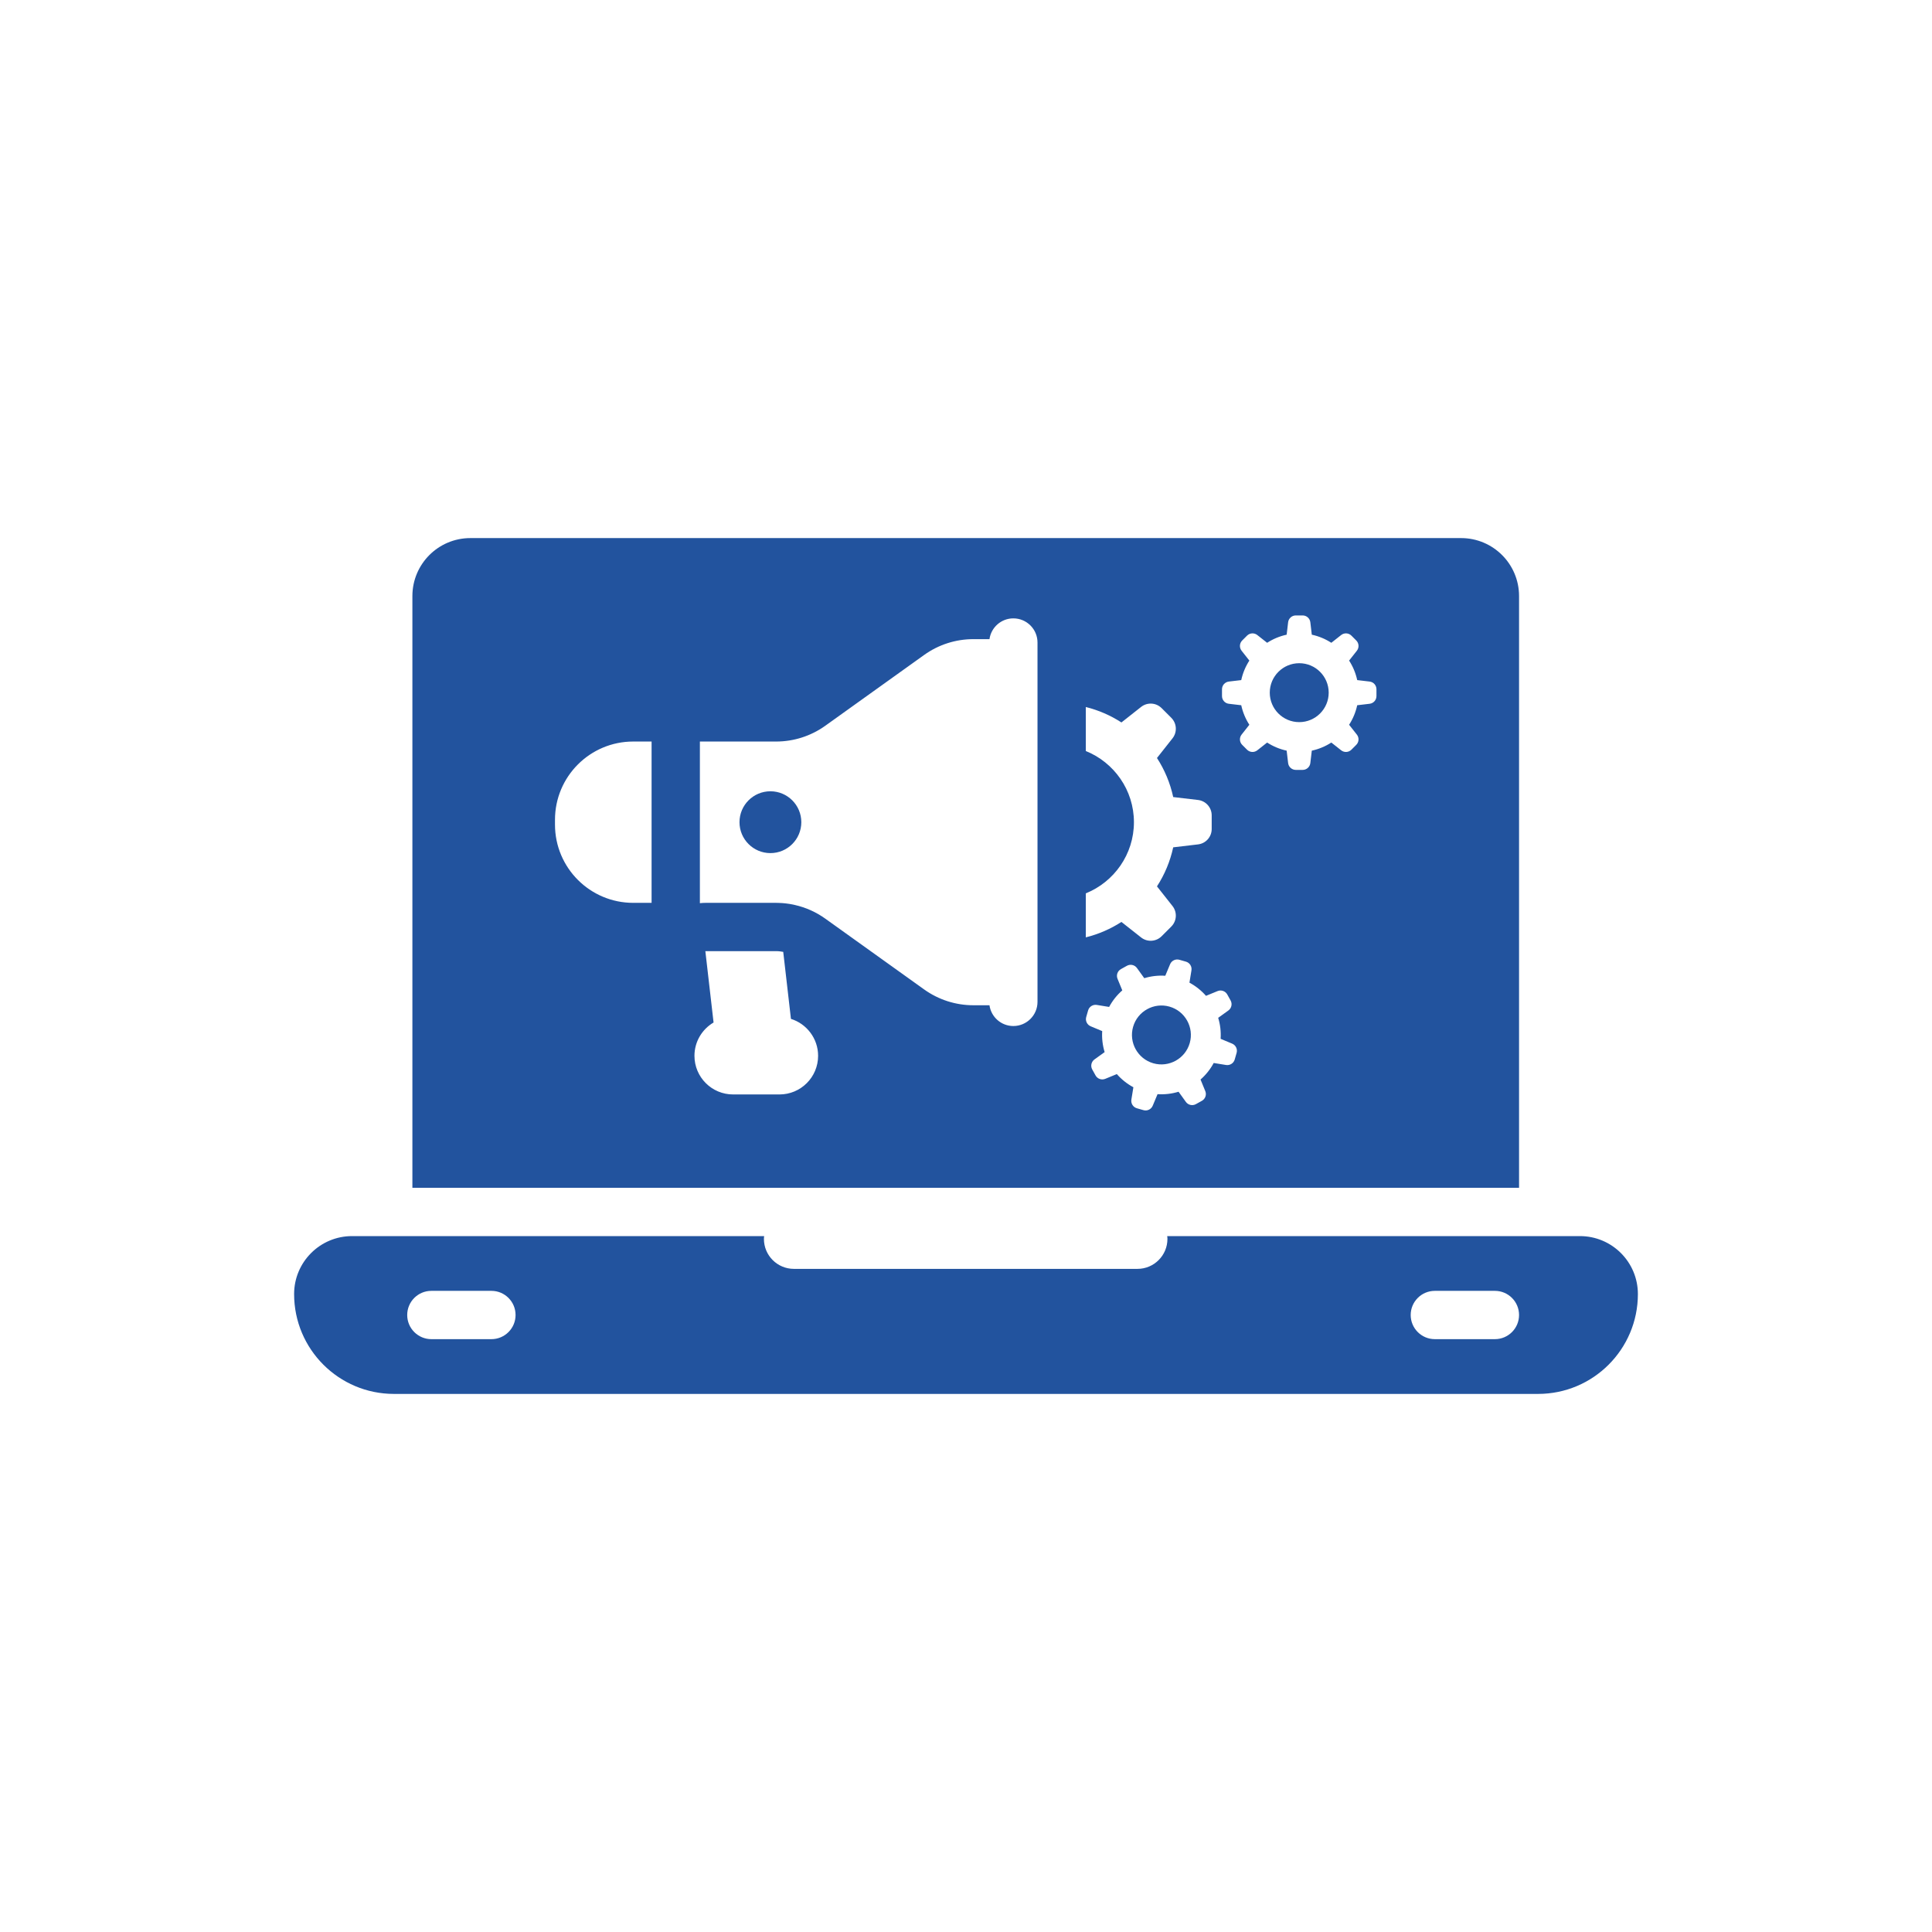
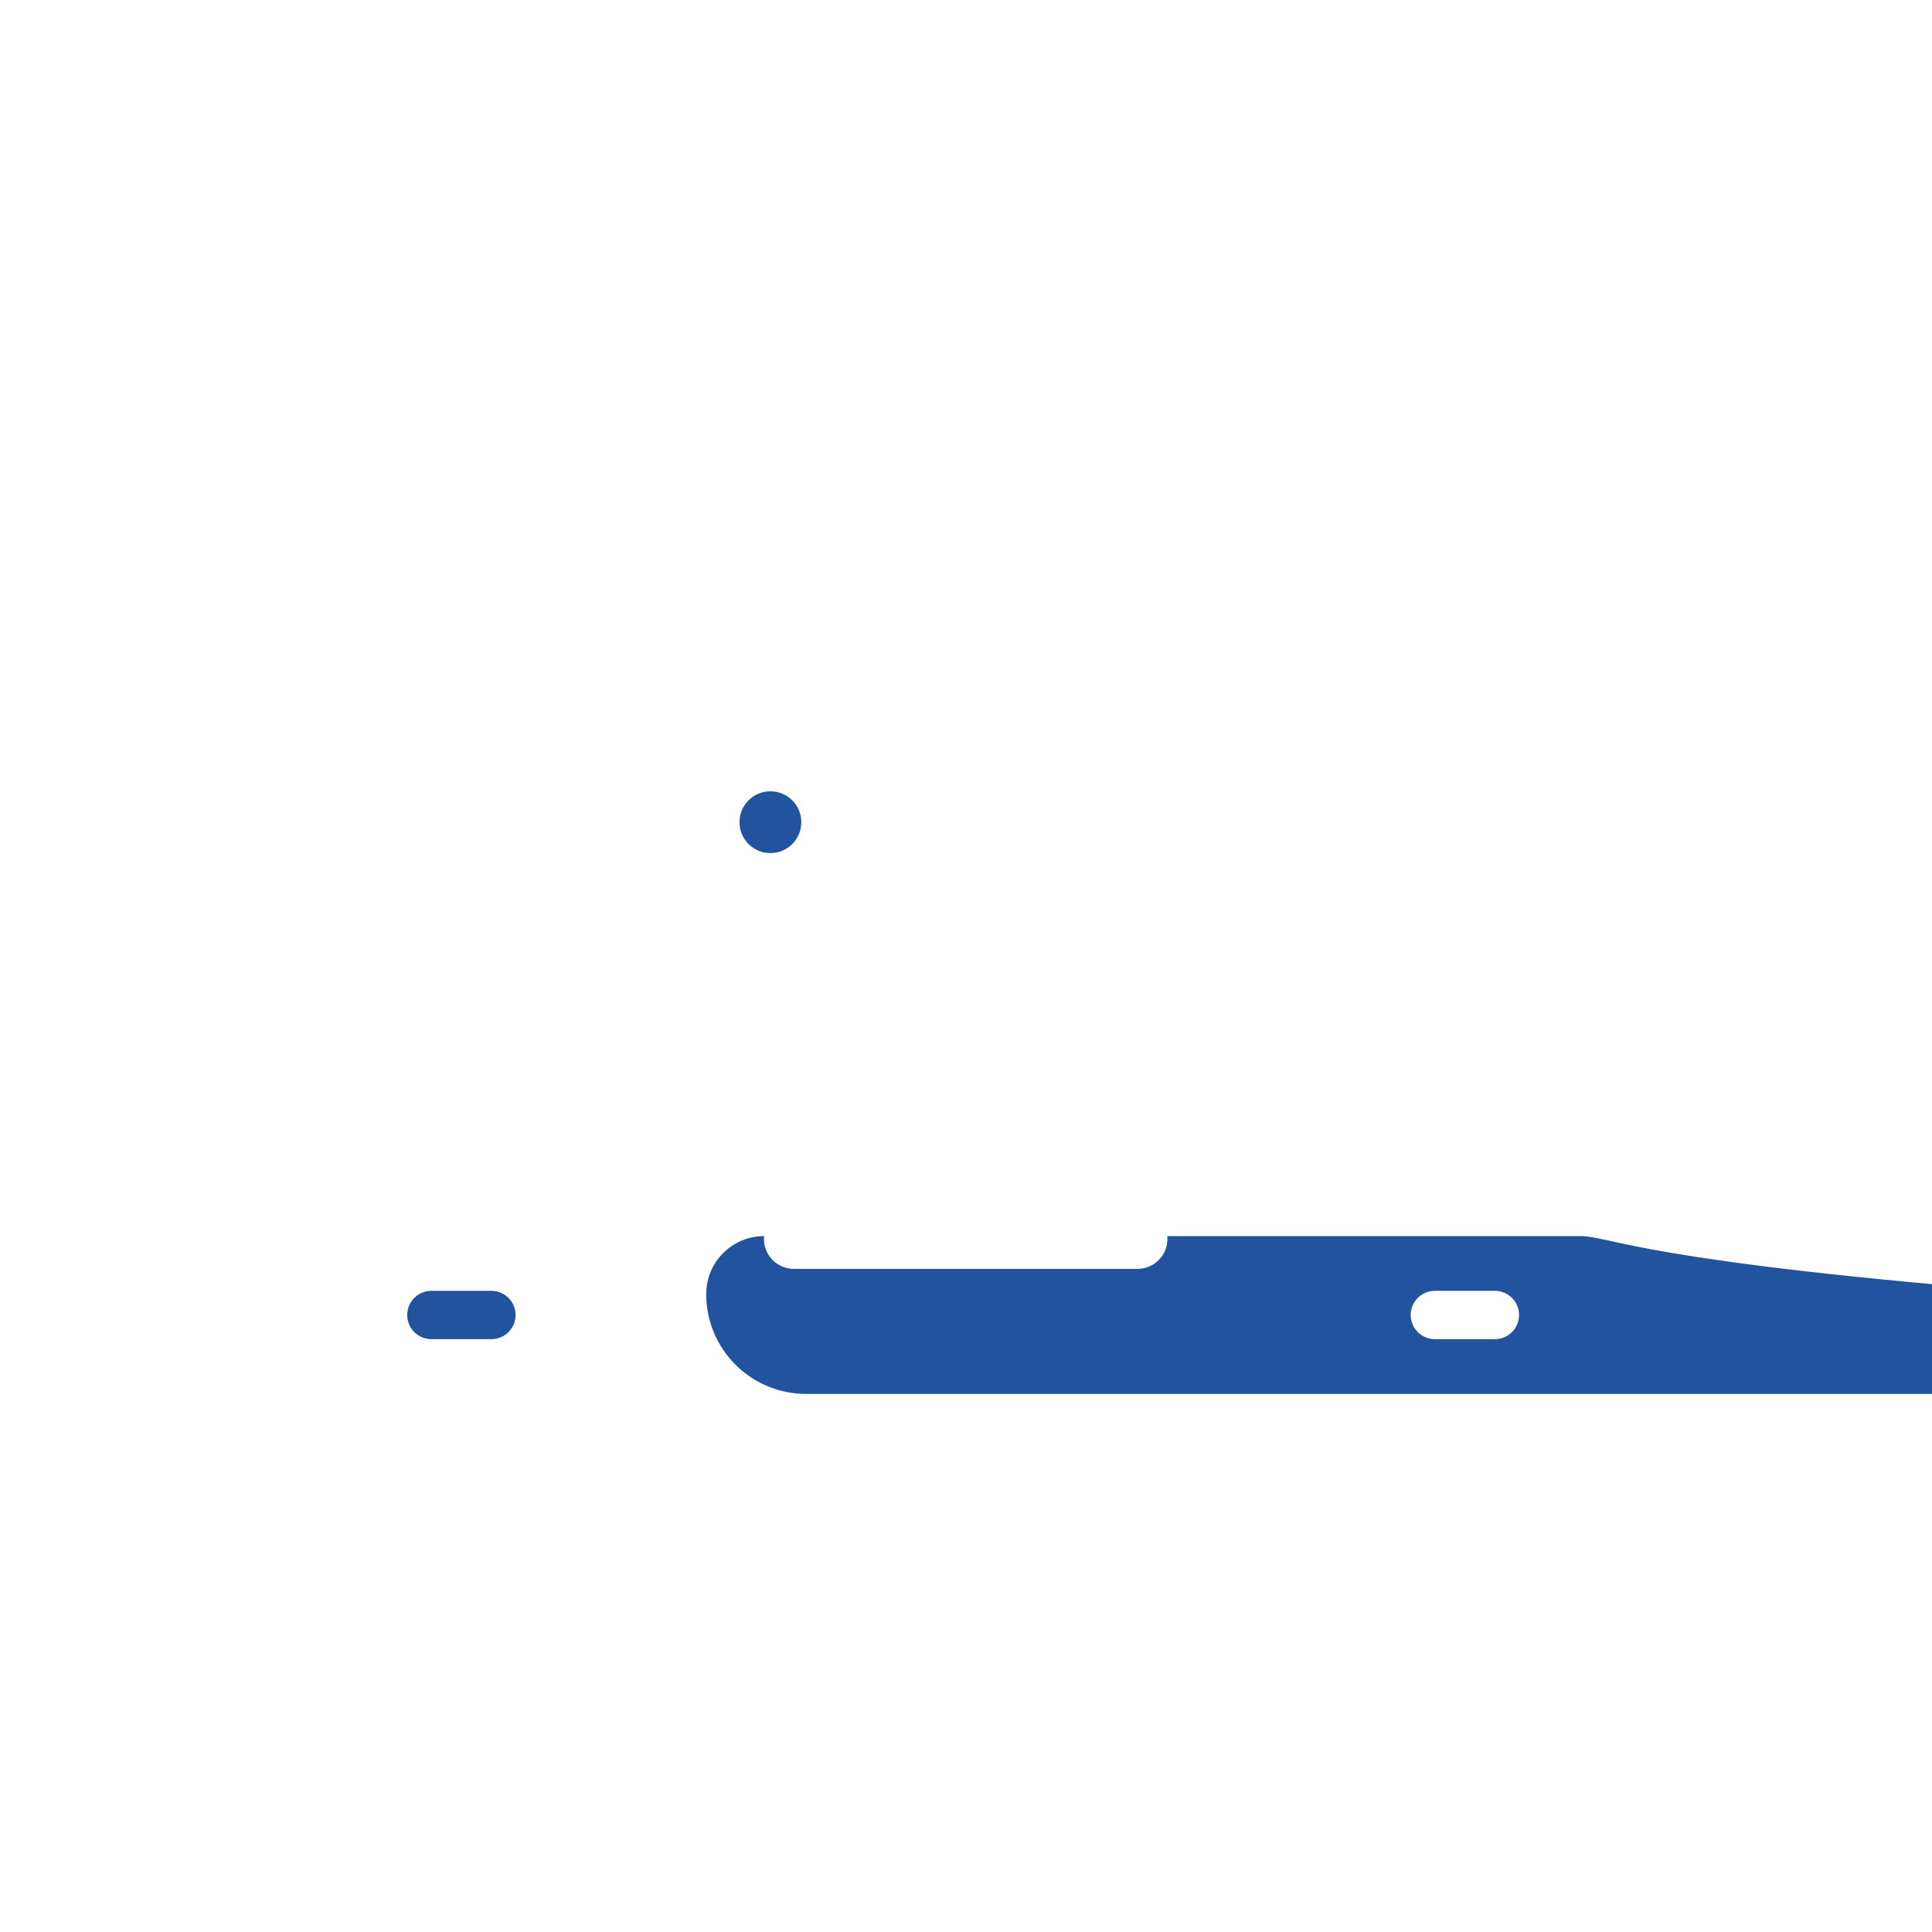
<svg xmlns="http://www.w3.org/2000/svg" width="800px" height="800px" viewBox="0 0 1000 1000" id="Layer_2" version="1.1" xml:space="preserve" fill="#000000">
  <g id="SVGRepo_bgCarrier" stroke-width="0" />
  <g id="SVGRepo_tracerCarrier" stroke-linecap="round" stroke-linejoin="round" />
  <g id="SVGRepo_iconCarrier">
    <g>
-       <path d="M817.768,639.801H604.138c0.076,0.471,0.126,0.951,0.126,1.443c0,8.572-6.949,15.521-15.521,15.521 H410.924c-8.572,0-15.521-6.949-15.521-15.521c0-0.493,0.05-0.972,0.126-1.443H182.232c-16.568,0-30,13.431-30,30 c0,28.545,23.141,51.686,51.686,51.686h592.165c28.545,0,51.686-23.141,51.686-51.686 C847.768,653.232,834.337,639.801,817.768,639.801z M254.357,693.144h-31.086c-6.904,0-12.5-5.596-12.5-12.5 c0-6.904,5.596-12.5,12.5-12.5h31.086c6.903,0,12.5,5.596,12.5,12.5C266.857,687.547,261.26,693.144,254.357,693.144z M773.758,693.144h-31.086c-6.904,0-12.5-5.596-12.5-12.5c0-6.904,5.596-12.5,12.5-12.5h31.086c6.904,0,12.5,5.596,12.5,12.5 C786.258,687.547,780.662,693.144,773.758,693.144z" style="fill:#22539e;" />
+       <path d="M817.768,639.801H604.138c0.076,0.471,0.126,0.951,0.126,1.443c0,8.572-6.949,15.521-15.521,15.521 H410.924c-8.572,0-15.521-6.949-15.521-15.521c0-0.493,0.05-0.972,0.126-1.443c-16.568,0-30,13.431-30,30 c0,28.545,23.141,51.686,51.686,51.686h592.165c28.545,0,51.686-23.141,51.686-51.686 C847.768,653.232,834.337,639.801,817.768,639.801z M254.357,693.144h-31.086c-6.904,0-12.5-5.596-12.5-12.5 c0-6.904,5.596-12.5,12.5-12.5h31.086c6.903,0,12.5,5.596,12.5,12.5C266.857,687.547,261.26,693.144,254.357,693.144z M773.758,693.144h-31.086c-6.904,0-12.5-5.596-12.5-12.5c0-6.904,5.596-12.5,12.5-12.5h31.086c6.904,0,12.5,5.596,12.5,12.5 C786.258,687.547,780.662,693.144,773.758,693.144z" style="fill:#22539e;" />
      <g>
-         <circle cx="672.48" cy="358.523" r="15.25" style="fill:#22539e;" />
-         <path d="M605.34,521.028c-8.085-2.313-16.544,2.383-18.857,10.468c-2.313,8.085,2.384,16.543,10.468,18.856 c8.085,2.313,16.544-2.383,18.857-10.468C618.12,531.8,613.424,523.341,605.34,521.028z" style="fill:#22539e;" />
        <circle cx="398.761" cy="425.566" r="16" style="fill:#22539e;" />
-         <path d="M756.258,278.513H243.455c-16.568,0-30,13.431-30,30V614.8h572.804V308.513 C786.258,291.945,772.827,278.513,756.258,278.513z M337.261,467.316h-9.5c-22.37,0-40.5-18.14-40.5-40.5v-2.5 c0-22.37,18.13-40.5,40.5-40.5h9.5V467.316z M403.45,566.486h-24c-5.52,0-10.52-2.24-14.14-5.86c-3.62-3.62-5.86-8.62-5.86-14.14 c0-7.35,3.98-13.76,9.891-17.24l-4.25-36.93h36.62c0,0,0.26,0,0.35,0c0.24,0,0.47,0.01,0.71,0.03c0.04,0.01,0.09,0.01,0.14,0.01 c0.28,0.02,0.56,0.04,0.841,0.08c0.55,0.06,1.1,0.14,1.649,0.25l3.99,34.69c4.07,1.26,7.58,3.8,10.08,7.14 c2.5,3.34,3.98,7.48,3.98,11.97C423.45,557.526,414.501,566.486,403.45,566.486z M537.011,349.206v37.99v76.73v38v16.64 c0,6.9-5.601,12.5-12.5,12.5c-6.311,0-11.51-4.68-12.36-10.75h-8.34c-9.14,0-18.04-2.86-25.47-8.18l-51.16-36.64 c-4.76-3.41-10.12-5.81-15.76-7.08c-0.28-0.07-0.561-0.13-0.841-0.19c-0.109-0.03-0.229-0.05-0.35-0.07 c-0.11-0.03-0.22-0.05-0.34-0.06c-0.4-0.09-0.811-0.16-1.21-0.22c-0.17-0.03-0.33-0.05-0.5-0.07c-0.38-0.06-0.76-0.11-1.14-0.16 c-0.2-0.03-0.4-0.05-0.61-0.07c-0.46-0.05-0.93-0.09-1.4-0.13c-0.109-0.01-0.22-0.02-0.319-0.02c-0.391-0.03-0.79-0.05-1.181-0.06 c-0.319-0.02-0.649-0.03-0.97-0.04c-0.27-0.01-0.56-0.01-0.85-0.01h-36.62c-0.95,0-1.9,0.05-2.83,0.17v-0.91v-82.76h39.45 c9.14,0,18.04-2.86,25.47-8.18l51.16-36.64c7.43-5.32,16.33-8.18,25.47-8.18h8.34c0.851-6.07,6.05-10.75,12.36-10.75 c6.899,0,12.5,5.6,12.5,12.5V349.206z M562.011,462.396c14.59-5.87,24.91-20.17,24.91-36.83c0-16.66-10.32-30.96-24.91-36.84 v-22.78c6.64,1.65,12.85,4.38,18.439,7.99l10.181-8.03c3.19-2.52,7.75-2.25,10.62,0.62l5.01,5.01c2.87,2.87,3.14,7.44,0.63,10.62 l-8.04,10.18c3.94,6.09,6.82,12.91,8.4,20.22l12.85,1.51c4.03,0.48,7.07,3.89,7.07,7.95v7.09c0,4.06-3.04,7.48-7.07,7.95 l-12.85,1.52c-1.58,7.3-4.46,14.13-8.4,20.21l8.04,10.18c2.51,3.19,2.24,7.75-0.63,10.62l-5.01,5.01 c-2.87,2.87-7.431,3.14-10.62,0.63l-10.181-8.03c-5.59,3.61-11.8,6.33-18.439,7.98V462.396z M640.066,544.98l-0.976,3.408 c-0.558,1.951-2.487,3.175-4.49,2.85l-6.388-1.039c-1.765,3.294-4.089,6.178-6.815,8.565l2.461,5.997 c0.77,1.877,0.014,4.034-1.76,5.019l-3.1,1.72c-1.774,0.985-4.005,0.486-5.19-1.16l-3.788-5.26 c-3.468,1.053-7.145,1.5-10.874,1.256l-2.496,5.971c-0.782,1.872-2.843,2.862-4.793,2.304l-3.408-0.975 c-1.951-0.558-3.176-2.488-2.85-4.491l1.039-6.387c-3.294-1.765-6.179-4.089-8.564-6.816l-5.998,2.461 c-1.877,0.771-4.033,0.014-5.018-1.76l-1.721-3.099c-0.984-1.774-0.486-4.005,1.16-5.191l5.261-3.788 c-1.053-3.468-1.5-7.145-1.256-10.874l-5.971-2.496c-1.872-0.783-2.862-2.843-2.304-4.794l0.975-3.408 c0.558-1.951,2.487-3.176,4.49-2.85l6.388,1.039c1.765-3.294,4.089-6.178,6.817-8.565l-2.462-5.997 c-0.769-1.877-0.014-4.034,1.761-5.019l3.099-1.72c1.774-0.985,4.005-0.486,5.19,1.16l3.789,5.261 c3.467-1.053,7.144-1.5,10.873-1.256l2.496-5.97c0.783-1.872,2.843-2.863,4.794-2.305l3.407,0.975 c1.951,0.558,3.176,2.488,2.851,4.491l-1.039,6.387c3.294,1.765,6.178,4.089,8.565,6.816l5.997-2.461 c1.877-0.77,4.034-0.014,5.018,1.76l1.721,3.099c0.984,1.774,0.486,4.004-1.16,5.19l-5.261,3.788 c1.053,3.468,1.5,7.145,1.256,10.874l5.971,2.496C639.633,540.969,640.623,543.029,640.066,544.98z M712.452,360.295 c0,2.029-1.519,3.737-3.533,3.975l-6.427,0.758c-0.791,3.652-2.232,7.064-4.198,10.109l4.016,5.089 c1.257,1.593,1.123,3.875-0.312,5.31l-2.507,2.506c-1.435,1.435-3.716,1.569-5.31,0.312l-5.089-4.016 c-3.044,1.966-6.457,3.407-10.108,4.198l-0.758,6.427c-0.238,2.015-1.946,3.534-3.976,3.534h-3.544 c-2.029,0-3.737-1.519-3.976-3.534l-0.758-6.427c-3.651-0.791-7.064-2.232-10.108-4.198l-5.089,4.016 c-1.593,1.257-3.875,1.123-5.31-0.312l-2.507-2.506c-1.435-1.435-1.568-3.716-0.312-5.31l4.016-5.089 c-1.966-3.044-3.407-6.457-4.198-10.109l-6.427-0.758c-2.015-0.238-3.533-1.946-3.533-3.975v-3.544 c0-2.029,1.519-3.737,3.533-3.975l6.427-0.758c0.791-3.652,2.232-7.065,4.198-10.109l-4.016-5.089 c-1.257-1.593-1.123-3.874,0.312-5.31l2.507-2.506c1.435-1.435,3.717-1.569,5.31-0.312l5.089,4.016 c3.044-1.966,6.457-3.407,10.108-4.198l0.758-6.427c0.238-2.015,1.946-3.534,3.976-3.534h3.544c2.029,0,3.737,1.519,3.976,3.534 l0.758,6.427c3.651,0.791,7.064,2.232,10.108,4.198l5.089-4.016c1.594-1.257,3.875-1.123,5.31,0.312l2.507,2.506 c1.435,1.435,1.568,3.717,0.312,5.31l-4.016,5.089c1.966,3.044,3.407,6.457,4.198,10.109l6.427,0.758 c2.015,0.238,3.533,1.946,3.533,3.975V360.295z" style="fill:#22539e;" />
      </g>
    </g>
  </g>
</svg>